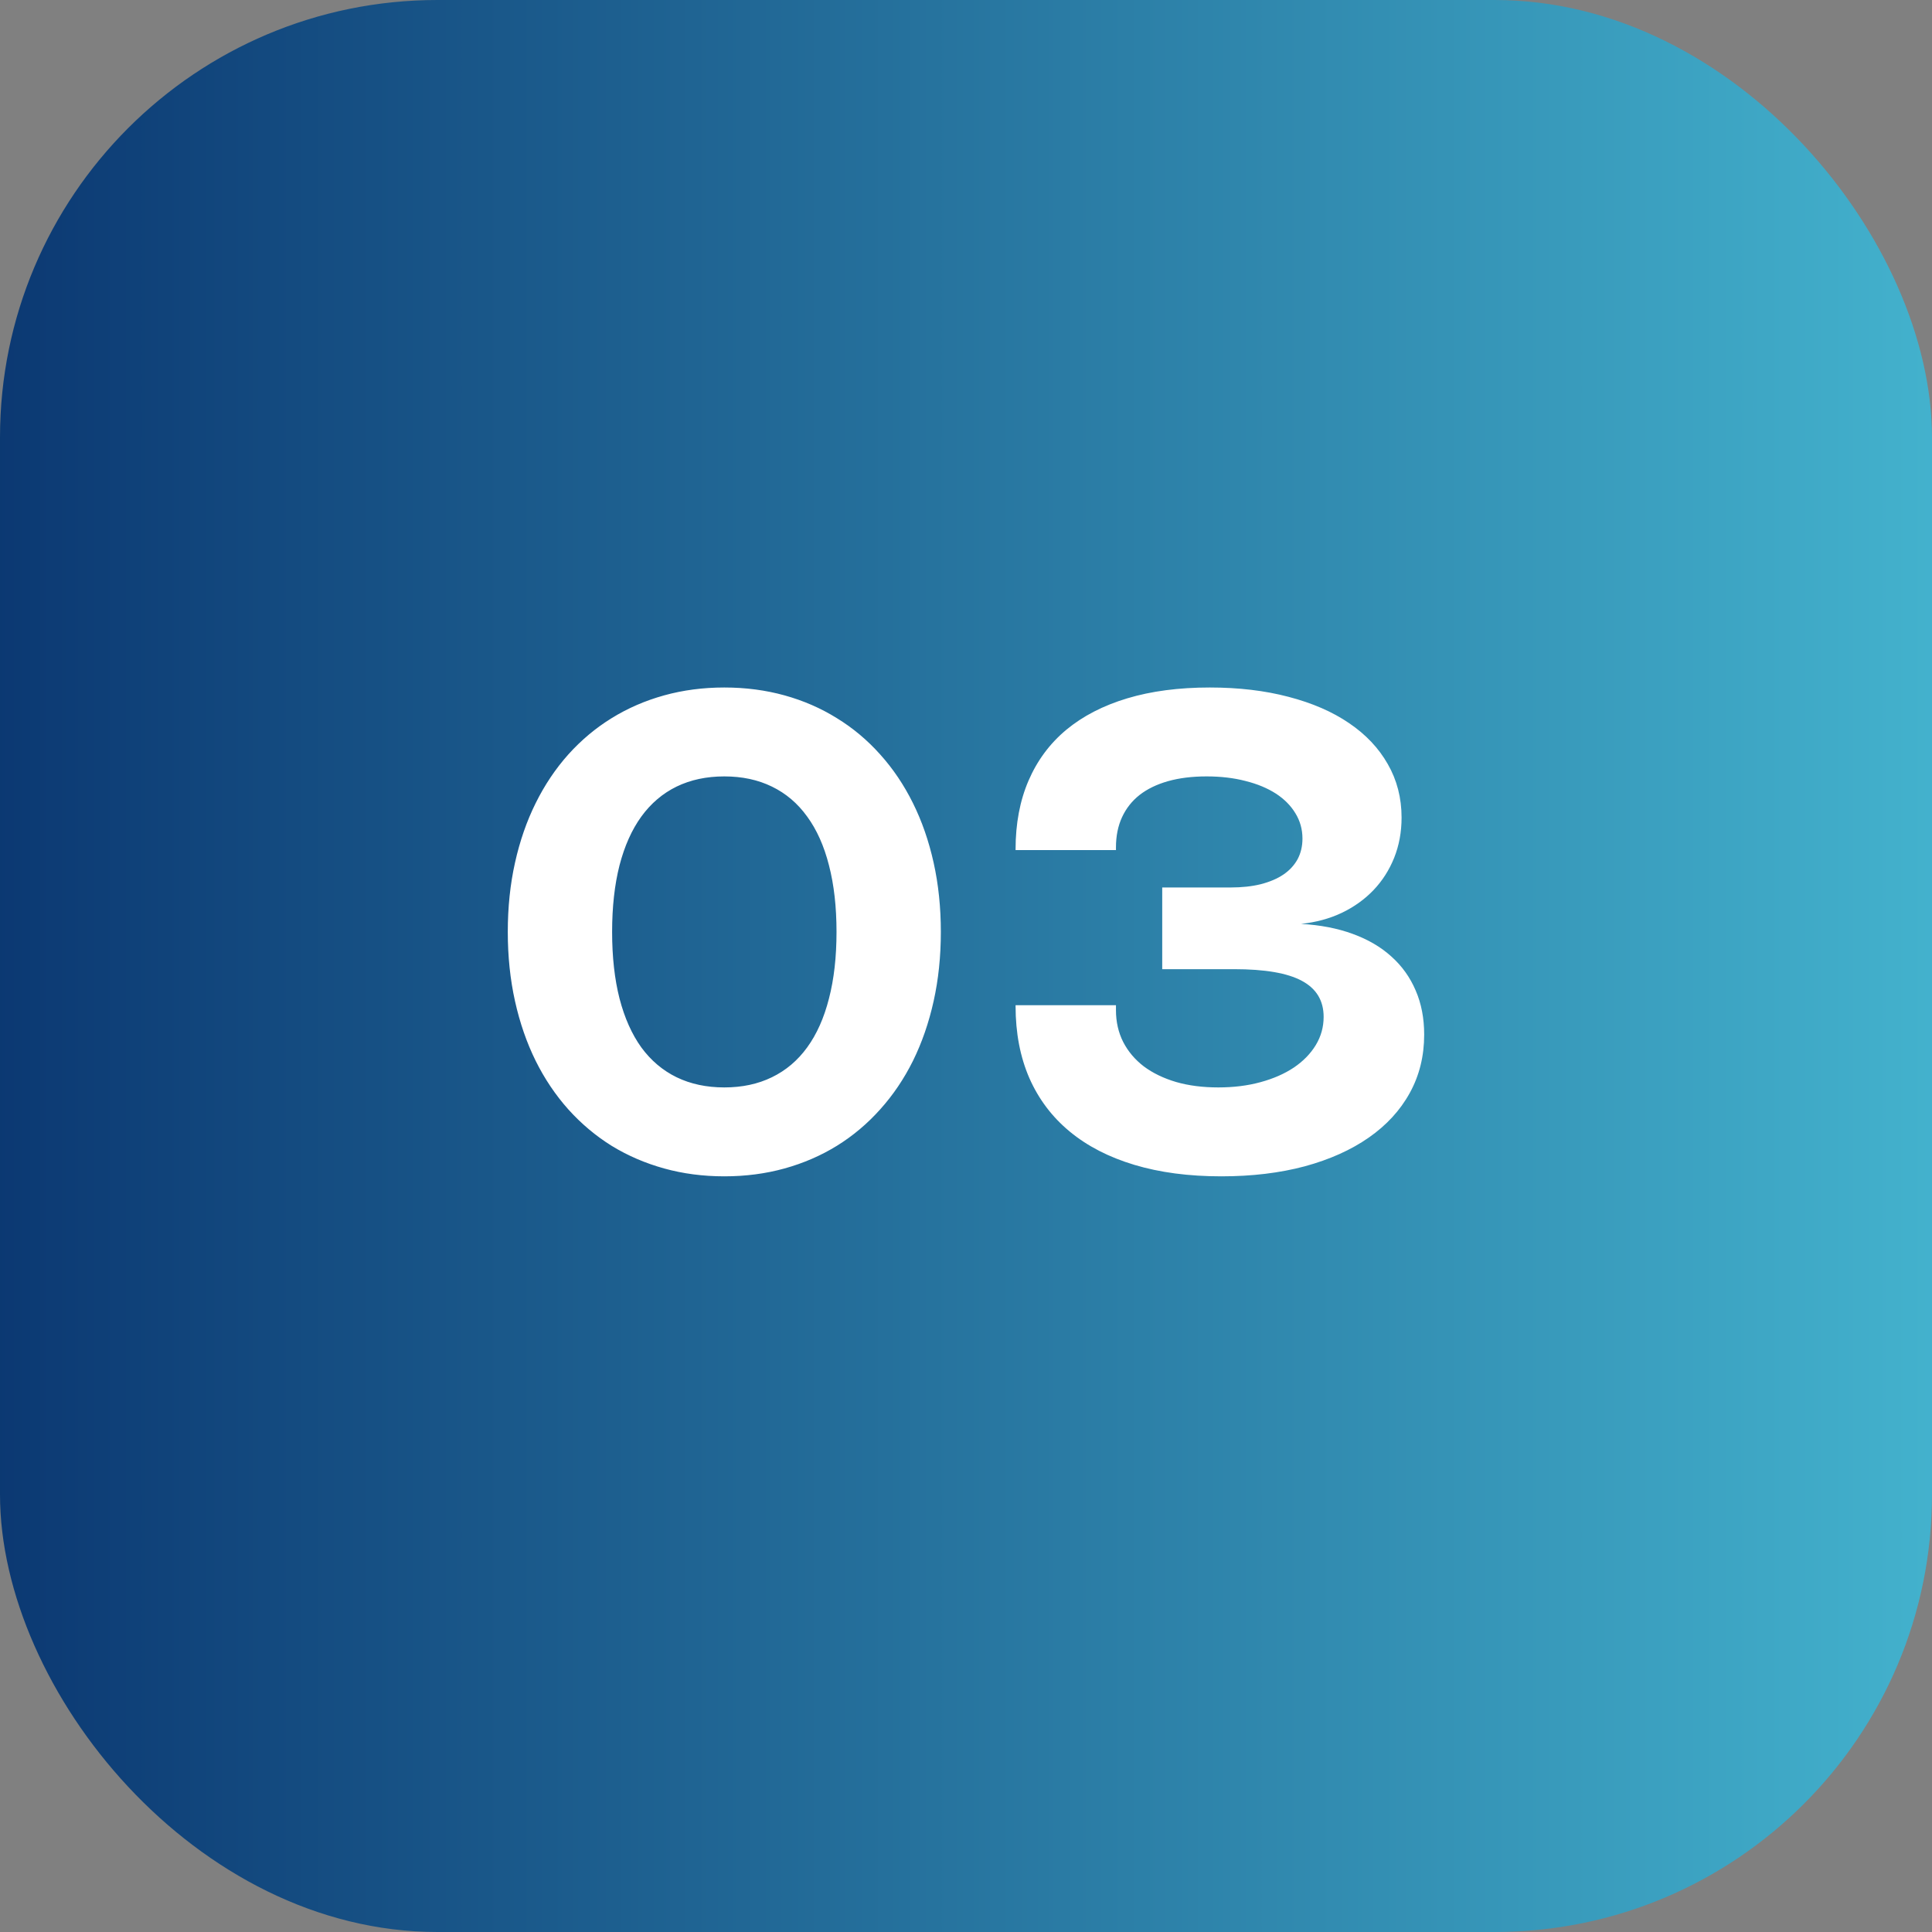
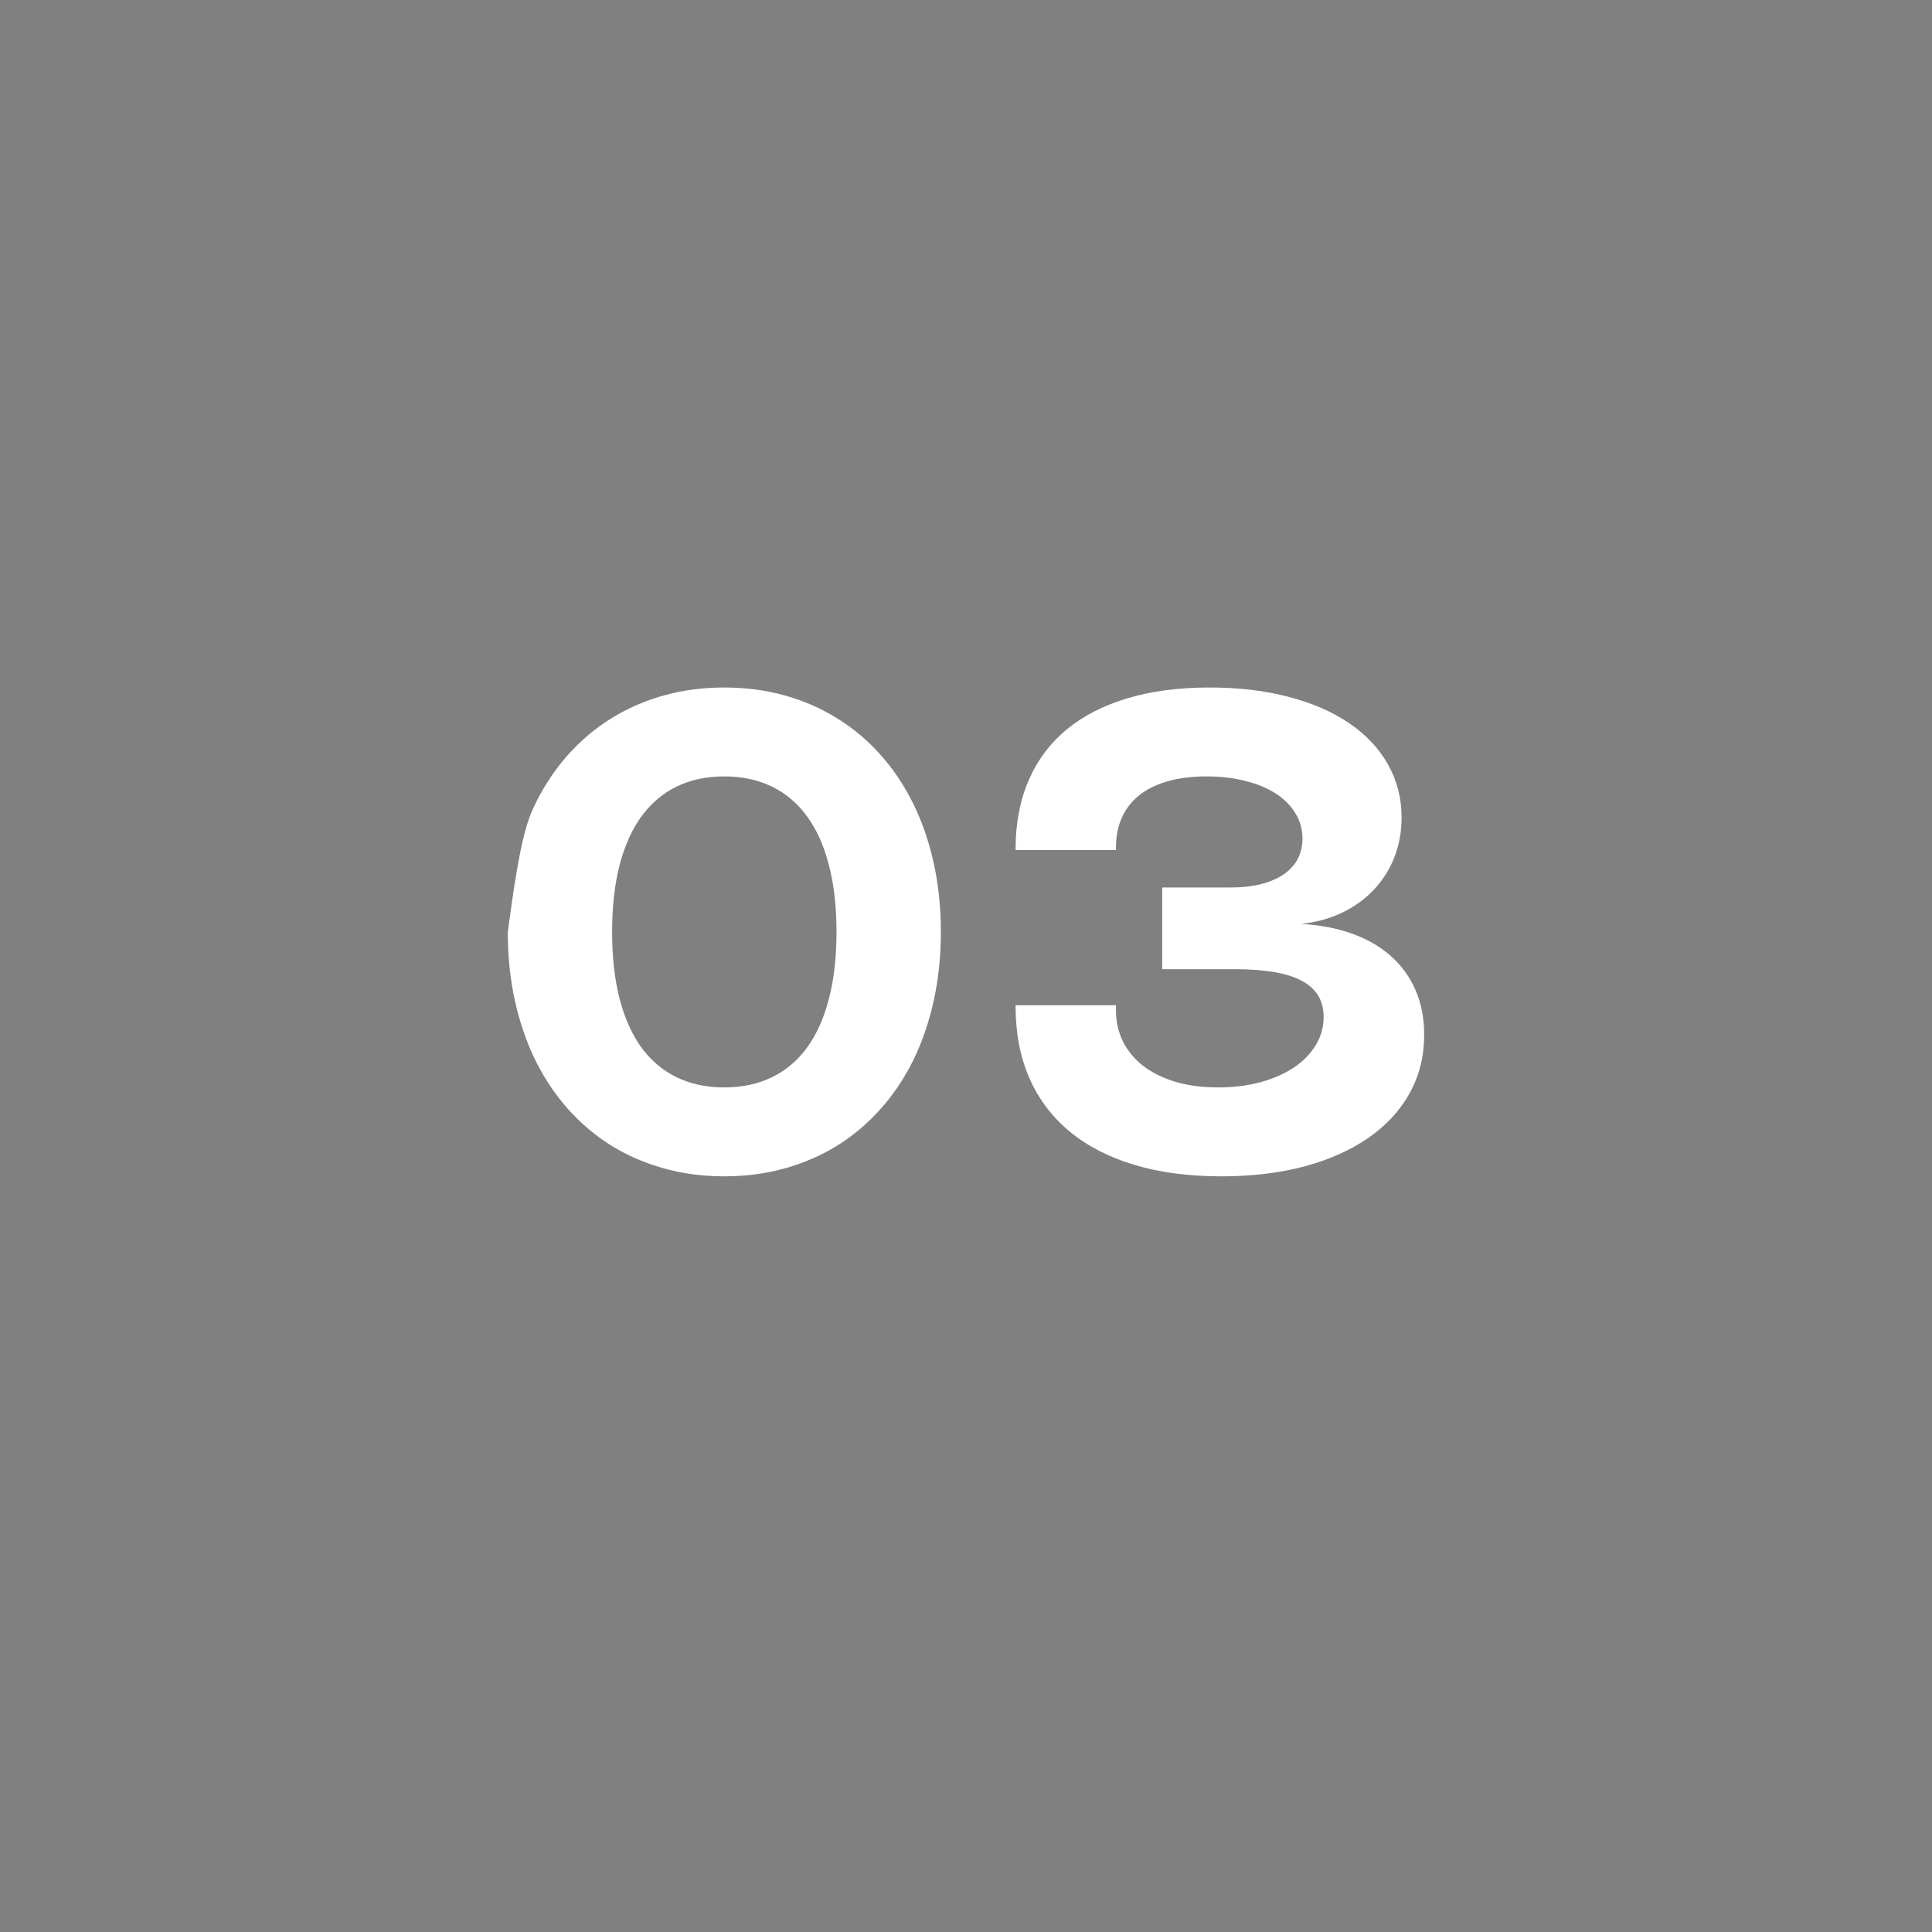
<svg xmlns="http://www.w3.org/2000/svg" width="53" height="53" viewBox="0 0 53 53" fill="none">
  <rect x="0" y="0" width="53" height="53" fill="#808080" stroke="none" />
-   <rect width="53" height="53" rx="12" fill="url(#paint0_linear_29_1449)" />
-   <path d="M13.93 25.565C13.93 24.89 13.996 24.257 14.128 23.666C14.26 23.072 14.449 22.527 14.695 22.032C14.941 21.535 15.24 21.089 15.591 20.696C15.945 20.303 16.341 19.971 16.779 19.701C17.22 19.428 17.7 19.22 18.219 19.076C18.738 18.932 19.288 18.86 19.87 18.86C20.452 18.86 21.003 18.932 21.522 19.076C22.041 19.22 22.519 19.428 22.957 19.701C23.398 19.971 23.794 20.303 24.145 20.696C24.499 21.089 24.799 21.535 25.045 22.032C25.291 22.527 25.48 23.072 25.612 23.666C25.744 24.26 25.81 24.893 25.81 25.565C25.81 26.237 25.744 26.87 25.612 27.464C25.48 28.058 25.291 28.604 25.045 29.102C24.799 29.597 24.499 30.041 24.145 30.434C23.794 30.827 23.398 31.16 22.957 31.433C22.519 31.703 22.041 31.91 21.522 32.054C21.003 32.198 20.452 32.27 19.87 32.27C19.288 32.27 18.738 32.198 18.219 32.054C17.7 31.91 17.22 31.703 16.779 31.433C16.341 31.16 15.945 30.827 15.591 30.434C15.24 30.041 14.941 29.597 14.695 29.102C14.449 28.604 14.26 28.058 14.128 27.464C13.996 26.87 13.93 26.237 13.93 25.565ZM16.792 25.565C16.792 26.252 16.86 26.861 16.995 27.392C17.133 27.923 17.332 28.37 17.593 28.733C17.857 29.093 18.18 29.366 18.561 29.552C18.945 29.738 19.381 29.831 19.87 29.831C20.359 29.831 20.794 29.738 21.175 29.552C21.559 29.366 21.882 29.093 22.143 28.733C22.407 28.37 22.606 27.923 22.741 27.392C22.879 26.861 22.948 26.252 22.948 25.565C22.948 24.878 22.879 24.269 22.741 23.738C22.606 23.207 22.407 22.762 22.143 22.401C21.882 22.038 21.559 21.764 21.175 21.578C20.794 21.392 20.359 21.299 19.87 21.299C19.381 21.299 18.945 21.392 18.561 21.578C18.18 21.764 17.857 22.038 17.593 22.401C17.332 22.762 17.133 23.207 16.995 23.738C16.86 24.269 16.792 24.878 16.792 25.565ZM27.86 23.297C27.86 22.592 27.979 21.965 28.215 21.416C28.453 20.864 28.797 20.399 29.25 20.021C29.706 19.643 30.265 19.355 30.924 19.157C31.584 18.959 32.339 18.86 33.188 18.86C33.98 18.86 34.7 18.945 35.348 19.116C35.996 19.285 36.55 19.524 37.008 19.837C37.468 20.148 37.822 20.523 38.071 20.962C38.322 21.399 38.449 21.889 38.449 22.428C38.449 22.825 38.381 23.192 38.246 23.531C38.111 23.867 37.922 24.163 37.679 24.418C37.436 24.672 37.145 24.881 36.806 25.043C36.47 25.202 36.098 25.302 35.69 25.345C36.218 25.375 36.691 25.466 37.108 25.619C37.528 25.772 37.882 25.979 38.169 26.24C38.461 26.501 38.682 26.811 38.836 27.172C38.992 27.532 39.069 27.935 39.069 28.382C39.069 28.97 38.938 29.504 38.673 29.984C38.41 30.461 38.035 30.869 37.548 31.208C37.062 31.547 36.477 31.809 35.794 31.995C35.109 32.178 34.346 32.27 33.503 32.27C32.612 32.27 31.817 32.165 31.118 31.955C30.419 31.745 29.828 31.441 29.345 31.041C28.862 30.642 28.493 30.154 28.238 29.575C27.986 28.995 27.86 28.337 27.86 27.599V27.576H30.614V27.712C30.614 28.032 30.68 28.323 30.812 28.584C30.947 28.846 31.136 29.069 31.379 29.255C31.625 29.438 31.921 29.581 32.266 29.683C32.611 29.782 32.996 29.831 33.422 29.831C33.842 29.831 34.227 29.783 34.578 29.687C34.932 29.591 35.237 29.457 35.492 29.287C35.75 29.113 35.951 28.907 36.095 28.67C36.239 28.433 36.311 28.175 36.311 27.896C36.311 27.449 36.111 27.119 35.712 26.906C35.316 26.693 34.699 26.587 33.858 26.587H31.883V24.346H33.76C34.069 24.346 34.344 24.316 34.587 24.256C34.834 24.192 35.041 24.104 35.209 23.99C35.377 23.876 35.505 23.736 35.596 23.572C35.685 23.404 35.73 23.215 35.73 23.005C35.73 22.753 35.666 22.521 35.537 22.311C35.411 22.102 35.233 21.922 35.002 21.771C34.77 21.622 34.493 21.506 34.169 21.425C33.848 21.341 33.491 21.299 33.098 21.299C32.702 21.299 32.349 21.343 32.041 21.43C31.735 21.517 31.475 21.642 31.262 21.808C31.052 21.973 30.892 22.177 30.78 22.419C30.669 22.66 30.614 22.936 30.614 23.247V23.32H27.86V23.297Z" fill="white" />
+   <path d="M13.93 25.565C14.26 23.072 14.449 22.527 14.695 22.032C14.941 21.535 15.24 21.089 15.591 20.696C15.945 20.303 16.341 19.971 16.779 19.701C17.22 19.428 17.7 19.22 18.219 19.076C18.738 18.932 19.288 18.86 19.87 18.86C20.452 18.86 21.003 18.932 21.522 19.076C22.041 19.22 22.519 19.428 22.957 19.701C23.398 19.971 23.794 20.303 24.145 20.696C24.499 21.089 24.799 21.535 25.045 22.032C25.291 22.527 25.48 23.072 25.612 23.666C25.744 24.26 25.81 24.893 25.81 25.565C25.81 26.237 25.744 26.87 25.612 27.464C25.48 28.058 25.291 28.604 25.045 29.102C24.799 29.597 24.499 30.041 24.145 30.434C23.794 30.827 23.398 31.16 22.957 31.433C22.519 31.703 22.041 31.91 21.522 32.054C21.003 32.198 20.452 32.27 19.87 32.27C19.288 32.27 18.738 32.198 18.219 32.054C17.7 31.91 17.22 31.703 16.779 31.433C16.341 31.16 15.945 30.827 15.591 30.434C15.24 30.041 14.941 29.597 14.695 29.102C14.449 28.604 14.26 28.058 14.128 27.464C13.996 26.87 13.93 26.237 13.93 25.565ZM16.792 25.565C16.792 26.252 16.86 26.861 16.995 27.392C17.133 27.923 17.332 28.37 17.593 28.733C17.857 29.093 18.18 29.366 18.561 29.552C18.945 29.738 19.381 29.831 19.87 29.831C20.359 29.831 20.794 29.738 21.175 29.552C21.559 29.366 21.882 29.093 22.143 28.733C22.407 28.37 22.606 27.923 22.741 27.392C22.879 26.861 22.948 26.252 22.948 25.565C22.948 24.878 22.879 24.269 22.741 23.738C22.606 23.207 22.407 22.762 22.143 22.401C21.882 22.038 21.559 21.764 21.175 21.578C20.794 21.392 20.359 21.299 19.87 21.299C19.381 21.299 18.945 21.392 18.561 21.578C18.18 21.764 17.857 22.038 17.593 22.401C17.332 22.762 17.133 23.207 16.995 23.738C16.86 24.269 16.792 24.878 16.792 25.565ZM27.86 23.297C27.86 22.592 27.979 21.965 28.215 21.416C28.453 20.864 28.797 20.399 29.25 20.021C29.706 19.643 30.265 19.355 30.924 19.157C31.584 18.959 32.339 18.86 33.188 18.86C33.98 18.86 34.7 18.945 35.348 19.116C35.996 19.285 36.55 19.524 37.008 19.837C37.468 20.148 37.822 20.523 38.071 20.962C38.322 21.399 38.449 21.889 38.449 22.428C38.449 22.825 38.381 23.192 38.246 23.531C38.111 23.867 37.922 24.163 37.679 24.418C37.436 24.672 37.145 24.881 36.806 25.043C36.47 25.202 36.098 25.302 35.69 25.345C36.218 25.375 36.691 25.466 37.108 25.619C37.528 25.772 37.882 25.979 38.169 26.24C38.461 26.501 38.682 26.811 38.836 27.172C38.992 27.532 39.069 27.935 39.069 28.382C39.069 28.97 38.938 29.504 38.673 29.984C38.41 30.461 38.035 30.869 37.548 31.208C37.062 31.547 36.477 31.809 35.794 31.995C35.109 32.178 34.346 32.27 33.503 32.27C32.612 32.27 31.817 32.165 31.118 31.955C30.419 31.745 29.828 31.441 29.345 31.041C28.862 30.642 28.493 30.154 28.238 29.575C27.986 28.995 27.86 28.337 27.86 27.599V27.576H30.614V27.712C30.614 28.032 30.68 28.323 30.812 28.584C30.947 28.846 31.136 29.069 31.379 29.255C31.625 29.438 31.921 29.581 32.266 29.683C32.611 29.782 32.996 29.831 33.422 29.831C33.842 29.831 34.227 29.783 34.578 29.687C34.932 29.591 35.237 29.457 35.492 29.287C35.75 29.113 35.951 28.907 36.095 28.67C36.239 28.433 36.311 28.175 36.311 27.896C36.311 27.449 36.111 27.119 35.712 26.906C35.316 26.693 34.699 26.587 33.858 26.587H31.883V24.346H33.76C34.069 24.346 34.344 24.316 34.587 24.256C34.834 24.192 35.041 24.104 35.209 23.99C35.377 23.876 35.505 23.736 35.596 23.572C35.685 23.404 35.73 23.215 35.73 23.005C35.73 22.753 35.666 22.521 35.537 22.311C35.411 22.102 35.233 21.922 35.002 21.771C34.77 21.622 34.493 21.506 34.169 21.425C33.848 21.341 33.491 21.299 33.098 21.299C32.702 21.299 32.349 21.343 32.041 21.43C31.735 21.517 31.475 21.642 31.262 21.808C31.052 21.973 30.892 22.177 30.78 22.419C30.669 22.66 30.614 22.936 30.614 23.247V23.32H27.86V23.297Z" fill="white" />
  <defs>
    <linearGradient id="paint0_linear_29_1449" x1="60.711" y1="26.472" x2="-10.802" y2="26.472" gradientUnits="userSpaceOnUse">
      <stop stop-color="#4BC3DA" />
      <stop offset="1" stop-color="#002060" />
    </linearGradient>
  </defs>
</svg>